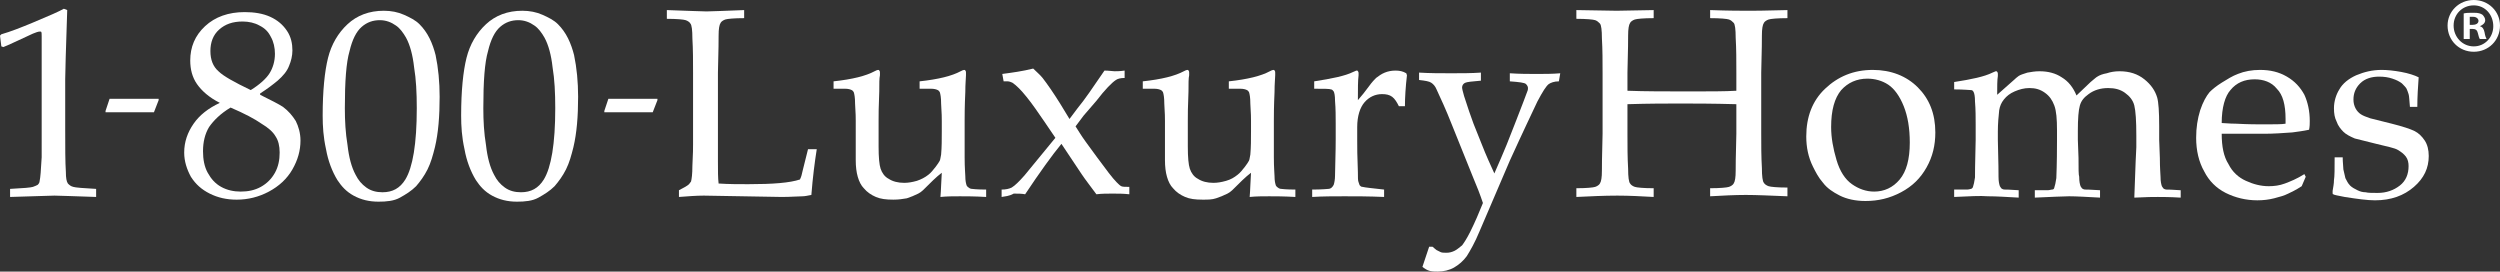
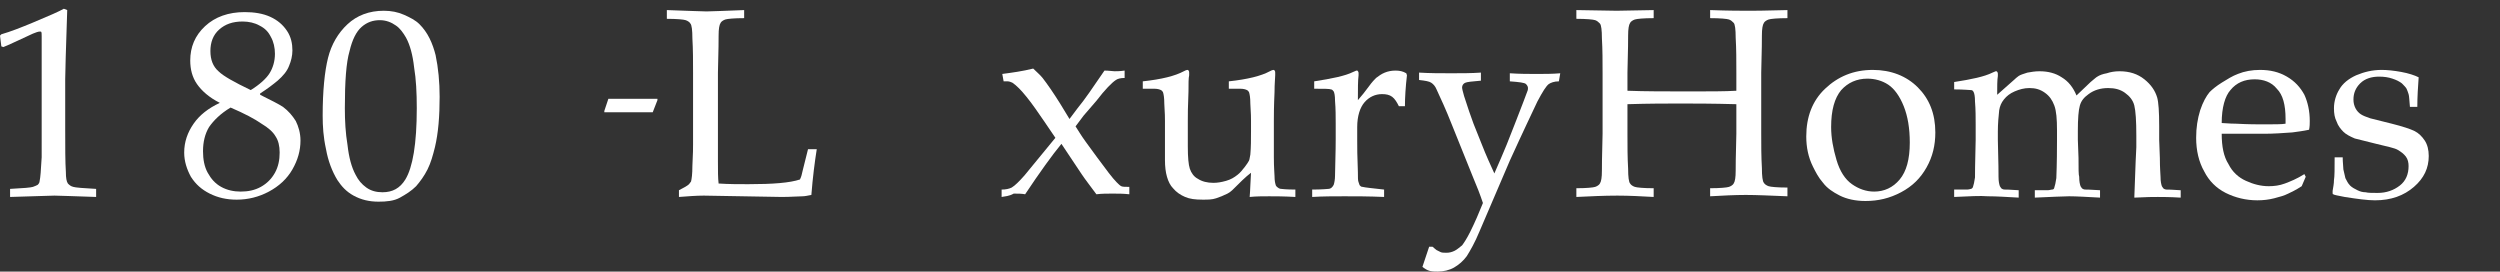
<svg xmlns="http://www.w3.org/2000/svg" version="1.1" id="Layer_2" x="0px" y="0px" width="371.9px" height="40.4px" viewBox="0 0 371.9 40.4" style="enable-background:new 0 0 371.9 40.4;" xml:space="preserve">
  <rect x="0" y="0" width="371.9" height="40.4" fill="#333333" stroke="none" />
  <style type="text/css">
	.st0{fill:#FFFFFF;}
</style>
  <g>
    <path class="st0" d="M0.5,7L0.2,6.9L0,5.3l0.2-0.2c1.4-0.4,2.9-1,4.6-1.7c2.4-1,4-1.7,4.7-2.1l0.5,0.2c-0.2,6-0.3,9.4-0.3,10.3v7.2   c0,2.9,0,5.1,0.1,6.6c0,0.9,0.1,1.4,0.3,1.7c0.2,0.2,0.4,0.4,0.8,0.5c0.3,0.1,1.5,0.2,3.4,0.3v1.2c-3.3-0.1-5.4-0.2-6.2-0.2   c-0.6,0-2.8,0.1-6.6,0.2v-1.2c2-0.1,3.1-0.2,3.4-0.3c0.3-0.1,0.5-0.2,0.7-0.3c0.1-0.1,0.3-0.3,0.3-0.6c0.1-0.4,0.2-1.6,0.3-3.5   C6.2,21.5,6.2,20,6.2,19v-7.7c0-3.1,0-5.1,0-5.9c0-0.4,0-0.6-0.1-0.7C6,4.7,5.9,4.7,5.8,4.7C5.7,4.7,5.4,4.8,4.9,5   C2.7,6,1.3,6.7,0.5,7z" />
    <path class="st0" d="M32.7,15.3c-1.6-0.8-2.7-1.8-3.4-2.8c-0.7-1-1-2.2-1-3.5c0-2,0.7-3.7,2.2-5.1c1.5-1.4,3.5-2.1,5.9-2.1   c1.4,0,2.7,0.2,3.8,0.7c1.1,0.5,1.9,1.2,2.5,2.1c0.6,0.9,0.8,1.9,0.8,2.9c0,0.8-0.2,1.6-0.5,2.3c-0.3,0.8-0.9,1.5-1.7,2.2   c-0.6,0.5-1.5,1.2-2.6,1.9v0.2c1.6,0.8,2.8,1.4,3.4,1.8c0.8,0.6,1.4,1.3,1.9,2.1c0.4,0.8,0.7,1.8,0.7,2.9c0,1.5-0.4,2.9-1.2,4.3   c-0.8,1.4-2,2.5-3.5,3.3c-1.5,0.8-3.1,1.2-4.8,1.2c-1.5,0-2.8-0.3-4-0.9c-1.2-0.6-2.1-1.4-2.8-2.5c-0.6-1.1-1-2.3-1-3.6   c0-1.6,0.5-3,1.4-4.3s2.2-2.3,3.9-3.1V15.3z M34.3,16c-1.5,0.9-2.5,1.9-3.2,2.9c-0.6,1-0.9,2.2-0.9,3.6c0,1.2,0.2,2.3,0.7,3.2   c0.5,0.9,1.1,1.6,2,2.1c0.9,0.5,1.9,0.7,2.9,0.7c1.1,0,2.1-0.2,3-0.7c0.9-0.5,1.6-1.2,2.1-2.1c0.5-0.9,0.7-1.9,0.7-3   c0-1-0.2-1.8-0.6-2.4c-0.4-0.7-1.1-1.3-2.1-1.9C37.9,17.7,36.4,16.9,34.3,16z M37.3,13.4c1.3-0.8,2.3-1.7,2.8-2.5   c0.5-0.8,0.8-1.8,0.8-2.9c0-0.9-0.2-1.8-0.6-2.5c-0.4-0.8-0.9-1.3-1.7-1.7c-0.7-0.4-1.6-0.6-2.5-0.6c-1.5,0-2.6,0.4-3.5,1.2   c-0.9,0.8-1.3,1.9-1.3,3.2c0,1.3,0.4,2.3,1.2,3C33.2,11.3,34.8,12.2,37.3,13.4z" />
    <path class="st0" d="M48,17.2c0-3.7,0.3-6.6,0.8-8.6c0.5-2,1.5-3.7,2.9-5c1.4-1.3,3.2-2,5.4-2c1.1,0,2.1,0.2,3,0.6   C61,2.6,61.8,3,62.4,3.6c0.6,0.6,1.1,1.3,1.5,2.1c0.4,0.8,0.7,1.7,0.9,2.5c0.4,1.9,0.6,4,0.6,6.2c0,2.9-0.2,5.4-0.7,7.5   c-0.3,1.2-0.6,2.3-1.1,3.3c-0.5,1-1.1,1.8-1.7,2.5c-0.7,0.7-1.5,1.2-2.4,1.7s-2,0.6-3.2,0.6c-1.4,0-2.6-0.3-3.7-0.9   s-1.8-1.4-2.4-2.3c-0.8-1.3-1.4-2.9-1.7-4.6C48.1,20.4,48,18.8,48,17.2z M51.3,16.1c0,1.9,0.1,3.7,0.4,5.5c0.2,1.8,0.6,3.3,1.2,4.4   c0.4,0.8,0.9,1.4,1.6,1.9c0.7,0.5,1.5,0.7,2.4,0.7c1.5,0,2.6-0.6,3.4-1.9c1.1-1.8,1.7-5.3,1.7-10.6c0-2.3-0.1-4.3-0.4-6.1   c-0.2-1.8-0.6-3.3-1.2-4.4c-0.4-0.7-0.9-1.4-1.5-1.8C58.2,3.3,57.4,3,56.5,3c-1,0-1.9,0.3-2.7,1S52.4,5.9,52,7.6   C51.5,9.3,51.3,12.1,51.3,16.1z" />
-     <path class="st0" d="M68.6,17.2c0-3.7,0.3-6.6,0.8-8.6c0.5-2,1.5-3.7,2.9-5c1.4-1.3,3.2-2,5.4-2c1.1,0,2.1,0.2,3,0.6   C81.6,2.6,82.4,3,83,3.6c0.6,0.6,1.1,1.3,1.5,2.1c0.4,0.8,0.7,1.7,0.9,2.5c0.4,1.9,0.6,4,0.6,6.2c0,2.9-0.2,5.4-0.7,7.5   c-0.3,1.2-0.6,2.3-1.1,3.3c-0.5,1-1.1,1.8-1.7,2.5c-0.7,0.7-1.5,1.2-2.4,1.7s-2,0.6-3.2,0.6c-1.4,0-2.6-0.3-3.7-0.9   s-1.8-1.4-2.4-2.3c-0.8-1.3-1.4-2.9-1.7-4.6C68.7,20.4,68.6,18.8,68.6,17.2z M71.9,16.1c0,1.9,0.1,3.7,0.4,5.5   c0.2,1.8,0.6,3.3,1.2,4.4c0.4,0.8,0.9,1.4,1.6,1.9c0.7,0.5,1.5,0.7,2.4,0.7c1.5,0,2.6-0.6,3.4-1.9c1.1-1.8,1.7-5.3,1.7-10.6   c0-2.3-0.1-4.3-0.4-6.1C82,8.2,81.6,6.7,81,5.6c-0.4-0.7-0.9-1.4-1.5-1.8C78.8,3.3,78,3,77.1,3c-1,0-1.9,0.3-2.7,1S73,5.9,72.6,7.6   C72.1,9.3,71.9,12.1,71.9,16.1z" />
    <path class="st0" d="M101,29.3v-1c0.8-0.4,1.3-0.7,1.5-0.9c0.1-0.1,0.2-0.3,0.3-0.4c0.1-0.4,0.2-1.1,0.2-2.3   c0.1-1.8,0.1-2.8,0.1-3.2V10.9c0-1.8,0-3.5-0.1-5.2c0-1.2-0.1-2-0.3-2.2c-0.1-0.2-0.4-0.4-0.7-0.5c-0.3-0.1-1.3-0.2-2.8-0.2V1.5   c3.2,0.1,5.1,0.2,5.9,0.2c0.8,0,2.7-0.1,5.6-0.2v1.2c-1.5,0-2.5,0.1-2.8,0.2c-0.3,0.1-0.6,0.3-0.7,0.5c-0.2,0.3-0.3,0.9-0.3,1.9   c0,0.3,0,2.1-0.1,5.5V24c0,1.4,0,2.5,0.1,3.3c1.5,0.1,3,0.1,4.4,0.1c3.7,0,6.2-0.2,7.7-0.7c0.2-0.4,0.3-0.8,0.4-1.3l0.8-3.2h1.3   c-0.3,1.9-0.6,4.2-0.8,6.8c-0.5,0.1-1,0.2-1.3,0.2c-0.7,0-1.7,0.1-3.1,0.1l-11.6-0.2C103.6,29.1,102.3,29.2,101,29.3z" />
-     <path class="st0" d="M146.7,28.2v1.1c-1.7-0.1-3-0.1-3.9-0.1c-1,0-1.9,0-2.9,0.1c0.1-1.1,0.1-2.2,0.2-3.6c-0.8,0.6-1.7,1.5-2.8,2.6   c-0.2,0.2-0.5,0.4-0.7,0.5c-0.6,0.3-1.1,0.5-1.7,0.7c-0.6,0.1-1.2,0.2-2,0.2c-1.1,0-1.9-0.1-2.6-0.4c-0.7-0.3-1.3-0.7-1.8-1.3   c-0.4-0.4-0.7-1-0.9-1.7c-0.2-0.7-0.3-1.5-0.3-2.5c0-0.5,0-0.9,0-1.3c0-0.4,0-0.8,0-1.2V18c0-0.3,0-1.2-0.1-2.6   c0-0.9-0.1-1.4-0.2-1.7c-0.1-0.1-0.1-0.2-0.3-0.3c-0.2-0.1-0.5-0.2-1-0.2c-0.7,0-1.3,0-1.7,0v-1.1c2.8-0.3,4.8-0.8,6.1-1.5   c0.2-0.1,0.4-0.2,0.5-0.2c0.1,0,0.2,0,0.2,0.1c0.1,0.1,0.1,0.2,0.1,0.3c0,0.1,0,0.2,0,0.4c-0.1,0.4-0.1,1.2-0.1,2.4   c-0.1,2.2-0.1,3.6-0.1,4.4v3.8c0,1.6,0.1,2.7,0.3,3.3s0.6,1.2,1.2,1.5c0.6,0.4,1.4,0.6,2.3,0.6c0.6,0,1.2-0.1,1.9-0.3   c0.6-0.2,1.2-0.5,1.7-0.9c0.4-0.3,0.7-0.7,1.1-1.2c0.3-0.4,0.5-0.7,0.6-0.9c0.1-0.2,0.1-0.5,0.2-0.9c0.1-1.1,0.1-2.3,0.1-3.4V18   c0-0.3,0-1.2-0.1-2.6c0-0.9-0.1-1.4-0.2-1.7c-0.1-0.1-0.1-0.2-0.3-0.3c-0.2-0.1-0.5-0.2-1-0.2c-0.7,0-1.3,0-1.7,0v-1.1   c2.8-0.3,4.8-0.8,6.1-1.5c0.2-0.1,0.4-0.2,0.5-0.2c0.1,0,0.2,0,0.2,0.1c0.1,0.1,0.1,0.2,0.1,0.3c0,0.1,0,0.2,0,0.4   c0,0.4-0.1,1.2-0.1,2.5c-0.1,2.1-0.1,3.6-0.1,4.3v2.7l0,2.7c0,1.6,0.1,2.5,0.1,2.8c0,0.7,0.1,1.1,0.2,1.4c0.1,0.1,0.1,0.2,0.3,0.3   c0.1,0.1,0.3,0.2,0.5,0.2C144.6,28.1,145.3,28.2,146.7,28.2z" />
    <path class="st0" d="M149,29.3v-1.1c0.6,0,1.1-0.1,1.5-0.3c0.5-0.3,1.1-0.9,1.9-1.8l4.6-5.6l-1.7-2.5c-0.9-1.3-1.7-2.5-2.6-3.6   c-0.8-1-1.5-1.7-2.1-2.1c-0.2-0.1-0.5-0.2-0.7-0.2c-0.1,0-0.3,0-0.6,0l-0.2-1.1c1.5-0.2,3-0.4,4.6-0.8c0.5,0.5,1,0.9,1.4,1.4   c0.7,0.9,1.6,2.2,2.6,3.8l1.4,2.3l1.2-1.6c1-1.2,2.3-3.1,4-5.6c0.7,0,1.2,0.1,1.5,0.1c0.3,0,0.8,0,1.5-0.1v1.1   c-0.6,0-1,0.1-1.3,0.3c-0.6,0.4-1.6,1.4-2.9,3.1l-1.9,2.2l-1.2,1.6l0.7,1.1c0.3,0.5,1.1,1.6,2.5,3.5c1.4,1.9,2.3,3.1,2.9,3.7   c0.3,0.3,0.5,0.5,0.7,0.6s0.6,0.1,1.2,0.1v1.1c-0.9-0.1-1.7-0.1-2.5-0.1c-0.8,0-1.6,0-2.4,0.1c-0.8-1.1-1.6-2.1-2.2-3l-3-4.5   c-1.4,1.7-3.2,4.2-5.4,7.5c-0.5-0.1-1.1-0.1-1.7-0.1C150.1,29.2,149.5,29.2,149,29.3z" />
    <path class="st0" d="M192.7,28.2v1.1c-1.7-0.1-3-0.1-3.9-0.1c-1,0-1.9,0-2.9,0.1c0.1-1.1,0.1-2.2,0.2-3.6c-0.8,0.6-1.7,1.5-2.8,2.6   c-0.2,0.2-0.5,0.4-0.7,0.5c-0.6,0.3-1.1,0.5-1.7,0.7s-1.2,0.2-2,0.2c-1.1,0-1.9-0.1-2.6-0.4s-1.3-0.7-1.8-1.3   c-0.4-0.4-0.7-1-0.9-1.7s-0.3-1.5-0.3-2.5c0-0.5,0-0.9,0-1.3c0-0.4,0-0.8,0-1.2V18c0-0.3,0-1.2-0.1-2.6c0-0.9-0.1-1.4-0.2-1.7   c-0.1-0.1-0.1-0.2-0.3-0.3c-0.2-0.1-0.5-0.2-1-0.2c-0.7,0-1.3,0-1.7,0v-1.1c2.8-0.3,4.8-0.8,6.1-1.5c0.2-0.1,0.4-0.2,0.5-0.2   c0.1,0,0.2,0,0.2,0.1c0.1,0.1,0.1,0.2,0.1,0.3c0,0.1,0,0.2,0,0.4c-0.1,0.4-0.1,1.2-0.1,2.4c-0.1,2.2-0.1,3.6-0.1,4.4v3.8   c0,1.6,0.1,2.7,0.3,3.3s0.6,1.2,1.2,1.5c0.6,0.4,1.4,0.6,2.3,0.6c0.6,0,1.2-0.1,1.9-0.3s1.2-0.5,1.7-0.9c0.4-0.3,0.7-0.7,1.1-1.2   c0.3-0.4,0.5-0.7,0.6-0.9c0.1-0.2,0.1-0.5,0.2-0.9c0.1-1.1,0.1-2.3,0.1-3.4V18c0-0.3,0-1.2-0.1-2.6c0-0.9-0.1-1.4-0.2-1.7   c-0.1-0.1-0.1-0.2-0.3-0.3c-0.2-0.1-0.5-0.2-1-0.2c-0.7,0-1.3,0-1.7,0v-1.1c2.8-0.3,4.8-0.8,6.1-1.5c0.2-0.1,0.4-0.2,0.5-0.2   c0.1,0,0.2,0,0.2,0.1c0.1,0.1,0.1,0.2,0.1,0.3c0,0.1,0,0.2,0,0.4c0,0.4-0.1,1.2-0.1,2.5c-0.1,2.1-0.1,3.6-0.1,4.3v2.7l0,2.7   c0,1.6,0.1,2.5,0.1,2.8c0,0.7,0.1,1.1,0.2,1.4c0.1,0.1,0.1,0.2,0.3,0.3c0.1,0.1,0.3,0.2,0.5,0.2C190.6,28.1,191.3,28.2,192.7,28.2z   " />
    <path class="st0" d="M195.2,29.3v-1.1c1.5,0,2.3-0.1,2.4-0.1c0.2,0,0.4-0.1,0.5-0.2c0.1-0.1,0.2-0.2,0.3-0.4   c0.1-0.3,0.2-0.8,0.2-1.4c0.1-3.5,0.1-5.3,0.1-5.4v-2.3c0-1,0-2.2-0.1-3.4c0-0.8-0.1-1.2-0.2-1.4c-0.1-0.1-0.2-0.3-0.4-0.3   c-0.2-0.1-1.1-0.1-2.5-0.1v-1.1c2.6-0.4,4.6-0.8,5.8-1.4c0.3-0.1,0.4-0.2,0.5-0.2c0.1,0,0.2,0,0.2,0.1c0.1,0.1,0.1,0.2,0.1,0.3   c0,0.1,0,0.2,0,0.3c-0.1,0.8-0.1,2-0.1,3.7c0.6-0.7,1.1-1.3,1.6-2c0.5-0.7,0.9-1.1,1.1-1.3c0.4-0.3,0.8-0.6,1.3-0.8   c0.5-0.2,1-0.3,1.6-0.3s1.1,0.1,1.6,0.4l0.1,0.3c-0.2,1.7-0.3,3.3-0.3,4.6h-0.9c-0.3-0.6-0.6-1.1-1-1.4c-0.4-0.3-0.9-0.4-1.5-0.4   c-1,0-1.9,0.4-2.6,1.2c-0.7,0.8-1.1,2.1-1.1,3.7v2c0,0.9,0,2.4,0.1,4.7c0,0.8,0,1.3,0.1,1.5c0.1,0.2,0.1,0.4,0.2,0.5   c0.1,0.1,0.2,0.2,0.4,0.2c0.4,0.1,1.4,0.2,3.2,0.4v1.1c-2.3-0.1-4.2-0.1-5.9-0.1C198.4,29.2,196.8,29.2,195.2,29.3z" />
    <path class="st0" d="M211.6,39.7l1-3h0.5c0.2,0.2,0.5,0.4,0.6,0.5c0.2,0.1,0.4,0.2,0.6,0.3c0.2,0.1,0.5,0.1,0.9,0.1   c0.4,0,0.8-0.1,1.2-0.3c0.4-0.2,0.7-0.5,1.1-0.8c0.3-0.4,0.7-1,1.2-2c0.7-1.4,1.3-2.8,1.9-4.3c-0.4-1.2-0.9-2.5-1.5-3.9l-3.1-7.7   c-0.9-2.3-1.7-4-2.3-5.3c-0.2-0.5-0.5-0.8-0.8-1c-0.3-0.2-0.9-0.3-1.8-0.4v-1.1c1.6,0.1,3.2,0.1,4.8,0.1c1.5,0,3,0,4.4-0.1V12   c-1.3,0.1-2.1,0.2-2.3,0.3c-0.3,0.1-0.5,0.4-0.5,0.7c0,0.2,0.1,0.6,0.3,1.3c0.5,1.6,1,3,1.4,4.1l1.2,3c0.7,1.8,1.4,3.3,1.9,4.4   l1-2.3c0.4-0.9,1.1-2.6,2.1-5.2c1-2.6,1.6-4.1,1.8-4.7c0.1-0.2,0.1-0.4,0.1-0.5c0-0.2-0.1-0.4-0.3-0.6s-1-0.3-2.4-0.4v-1.2   c1.5,0.1,2.8,0.1,4,0.1c1.2,0,2.3,0,3.5-0.1l-0.2,1.2c-0.7,0-1.2,0.2-1.5,0.4c-0.4,0.3-0.9,1.1-1.7,2.6c-0.7,1.5-2.1,4.4-4.1,8.8   l-4.5,10.5c-0.7,1.7-1.4,2.9-1.9,3.7c-0.5,0.7-1.2,1.3-1.9,1.7c-0.7,0.4-1.6,0.6-2.4,0.6c-0.4,0-0.8,0-1.2-0.1S212,40,211.6,39.7z" />
    <path class="st0" d="M234.5,2.8V1.5l6,0.1l5.5-0.1v1.2c-1.5,0-2.5,0.1-2.8,0.2c-0.3,0.1-0.6,0.3-0.7,0.5c-0.2,0.3-0.3,0.9-0.3,1.9   c0,0.3,0,2.1-0.1,5.5v2.7c2.6,0.1,5.7,0.1,9.4,0.1c2.8,0,5.1,0,6.8-0.1v-2.7c0-1.8,0-3.5-0.1-5.2c0-1.2-0.1-2-0.3-2.2   c-0.2-0.2-0.4-0.4-0.7-0.5c-0.3-0.1-1.3-0.2-2.8-0.2V1.5c2.8,0.1,4.7,0.1,5.8,0.1c0.4,0,2.3,0,5.7-0.1v1.2c-1.5,0-2.5,0.1-2.8,0.2   c-0.3,0.1-0.6,0.3-0.7,0.5c-0.2,0.3-0.3,0.9-0.3,1.9c0,0.3,0,2.1-0.1,5.5v9c0,1.8,0,3.5,0.1,5.2c0,1.2,0.1,2,0.3,2.2   c0.1,0.2,0.4,0.4,0.7,0.5c0.3,0.1,1.3,0.2,2.8,0.2v1.3c-2.5-0.1-4.6-0.2-6.2-0.2c-1.7,0-3.5,0.1-5.3,0.2V28c1.5,0,2.5-0.1,2.8-0.2   c0.3-0.1,0.6-0.3,0.7-0.5c0.2-0.3,0.3-0.9,0.3-1.9c0-0.3,0-2.1,0.1-5.5v-4.4c-3.6-0.1-6.4-0.1-8.3-0.1c-2.1,0-4.7,0-7.9,0.1v4.4   c0,1.8,0,3.5,0.1,5.2c0,1.2,0.1,2,0.3,2.2c0.1,0.2,0.4,0.4,0.7,0.5c0.3,0.1,1.3,0.2,2.8,0.2v1.3c-1.8-0.1-3.6-0.2-5.4-0.2   c-2,0-4,0.1-6.1,0.2V28c1.5,0,2.5-0.1,2.8-0.2c0.3-0.1,0.6-0.3,0.7-0.5c0.2-0.3,0.3-0.9,0.3-1.9c0-0.3,0-2.1,0.1-5.5v-9   c0-1.8,0-3.5-0.1-5.2c0-1.2-0.1-2-0.3-2.2c-0.2-0.2-0.4-0.4-0.7-0.5S236,2.8,234.5,2.8z" />
    <path class="st0" d="M268.7,20.3c0-2.9,0.9-5.3,2.8-7.1c1.9-1.8,4.2-2.8,7.1-2.8c2.7,0,5,0.9,6.7,2.6s2.6,3.9,2.6,6.7   c0,1.9-0.4,3.6-1.3,5.2c-0.9,1.6-2.1,2.8-3.8,3.7s-3.4,1.3-5.3,1.3c-1.5,0-2.8-0.3-3.8-0.8s-1.9-1.1-2.5-1.9   c-0.7-0.8-1.1-1.6-1.5-2.4C269,23.4,268.7,21.9,268.7,20.3z M272.4,18.9c0,1.6,0.3,3.2,0.8,4.9c0.5,1.7,1.3,2.9,2.3,3.6   s2.1,1.1,3.3,1.1c1.5,0,2.8-0.6,3.8-1.8c1-1.2,1.5-3,1.5-5.5c0-2.1-0.3-3.9-0.9-5.4s-1.4-2.6-2.3-3.2c-0.9-0.6-2-0.9-3.1-0.9   c-1.6,0-2.9,0.6-3.9,1.7C272.9,14.6,272.4,16.4,272.4,18.9z" />
    <path class="st0" d="M290.7,29.3v-1.1l1.9,0c0.3,0,0.5-0.1,0.6-0.1s0.3-0.2,0.3-0.3c0.1-0.3,0.2-0.7,0.3-1.4c0-0.2,0-2,0.1-5.6   v-2.3c0-1,0-2.2-0.1-3.4c0-0.8-0.1-1.2-0.2-1.4s-0.2-0.3-0.4-0.3s-1.1-0.1-2.5-0.1v-1.1c2.6-0.4,4.5-0.8,5.7-1.4   c0.3-0.1,0.4-0.2,0.5-0.2s0.2,0,0.2,0.1c0.1,0.1,0.1,0.2,0.1,0.3c0,0.1,0,0.2,0,0.3c-0.1,0.6-0.1,1.6-0.1,2.8l2.6-2.3   c0.3-0.3,0.5-0.4,0.6-0.5c0.3-0.2,0.7-0.3,1.3-0.5c0.6-0.1,1.1-0.2,1.8-0.2c1.3,0,2.4,0.3,3.3,0.9c1,0.6,1.7,1.5,2.2,2.7l2.1-2   c0.5-0.4,0.8-0.7,1-0.8c0.3-0.2,0.8-0.4,1.4-0.5c0.6-0.2,1.2-0.3,1.9-0.3c1.5,0,2.7,0.4,3.7,1.2s1.6,1.7,1.9,2.7   c0.2,0.7,0.3,2.1,0.3,4.3v2l0.1,2.7c0,1.6,0.1,2.5,0.1,2.8c0,0.7,0.1,1.1,0.2,1.4c0.1,0.1,0.1,0.2,0.2,0.3s0.3,0.2,0.5,0.2   c0.1,0,0.8,0,2.1,0.1v1.1c-1.6-0.1-2.8-0.1-3.4-0.1c-0.6,0-1.7,0-3.5,0.1l0.2-5.4l0.1-2.1v-1.7c0-2.2-0.1-3.7-0.3-4.5   s-0.7-1.4-1.4-1.9c-0.7-0.5-1.5-0.7-2.5-0.7c-1.1,0-2.1,0.3-2.9,0.9c-0.7,0.5-1.1,1-1.3,1.7s-0.3,1.9-0.3,3.8v1.3l0.1,2.7   c0,1.6,0,2.5,0.1,2.8c0,0.7,0.1,1.1,0.2,1.4c0.1,0.1,0.1,0.2,0.2,0.3c0.1,0.1,0.3,0.2,0.5,0.2c0.1,0,0.8,0,2.2,0.1v1.1   c-1.9-0.1-3.5-0.2-4.6-0.2c-0.9,0-2.6,0.1-5.1,0.2v-1.1l1.9,0c0.3,0,0.5-0.1,0.7-0.1s0.3-0.2,0.3-0.3c0.1-0.3,0.2-0.7,0.3-1.4   c0-0.2,0.1-2,0.1-5.6v-1.5c0-1.7-0.1-2.9-0.4-3.7s-0.7-1.4-1.4-1.9s-1.4-0.7-2.3-0.7c-0.8,0-1.5,0.2-2.2,0.5   c-0.7,0.3-1.2,0.7-1.6,1.2c-0.4,0.5-0.6,1-0.7,1.6c-0.1,0.9-0.2,2-0.2,3.2v1.2c0.1,3.4,0.1,5.2,0.1,5.5c0,0.7,0.1,1.1,0.2,1.4   c0.1,0.1,0.1,0.2,0.2,0.3c0.1,0.1,0.3,0.2,0.5,0.2c0.1,0,0.8,0,2.1,0.1v1.1c-1.8-0.1-3.3-0.2-4.6-0.2   C294.6,29.1,292.9,29.2,290.7,29.3z" />
    <path class="st0" d="M343,26.3l-0.6,1.4c-0.9,0.6-1.6,0.9-2,1.1c-0.6,0.3-1.3,0.5-2.1,0.7c-0.8,0.2-1.6,0.3-2.5,0.3   c-1.7,0-3.3-0.4-4.7-1.1c-1.4-0.7-2.5-1.8-3.2-3.2c-0.8-1.4-1.2-3.1-1.2-5c0-1.5,0.2-2.8,0.6-4.1c0.4-1.2,0.9-2.1,1.4-2.7   c0.4-0.4,1-0.9,1.8-1.4c0.8-0.5,1.6-1,2.4-1.3c1-0.4,2.1-0.6,3.3-0.6c1.5,0,2.8,0.3,4,1c1.2,0.7,2,1.6,2.6,2.7   c0.5,1.1,0.8,2.4,0.8,3.9c0,0.4,0,0.8-0.1,1.3c-0.9,0.2-1.8,0.3-2.5,0.4c-1.4,0.1-2.8,0.2-4.2,0.2h-6.3c0,1.9,0.3,3.4,1,4.5   c0.6,1.2,1.5,2,2.6,2.5c1.1,0.5,2.2,0.8,3.4,0.8c0.8,0,1.6-0.1,2.4-0.4c0.8-0.3,1.8-0.7,2.9-1.4L343,26.3z M330.5,18.3   c0.4,0,1.1,0.1,2.1,0.1c1.9,0.1,3.3,0.1,4,0.1c1.7,0,2.9,0,3.4-0.1c0-0.3,0-0.6,0-0.7c0-2.1-0.4-3.6-1.3-4.5c-0.8-1-2-1.4-3.3-1.4   c-1.5,0-2.7,0.5-3.6,1.6C331,14.3,330.5,16,330.5,18.3z" />
    <path class="st0" d="M347.3,23.4h1.2c0,0.8,0.1,1.4,0.1,1.8c0.1,0.4,0.2,0.9,0.3,1.3c0.2,0.4,0.4,0.8,0.7,1.1s0.7,0.5,1.1,0.7   c0.4,0.2,0.8,0.3,1.2,0.3c0.4,0.1,1,0.1,1.8,0.1c1.3,0,2.4-0.4,3.3-1.1s1.3-1.7,1.3-2.9c0-0.5-0.1-1-0.4-1.4   c-0.3-0.4-0.7-0.7-1.2-1s-1.6-0.5-3.2-0.9c-1.7-0.4-2.7-0.7-3.2-0.8c-0.7-0.3-1.3-0.6-1.7-1s-0.8-0.9-1-1.5c-0.3-0.6-0.4-1.2-0.4-2   c0-1,0.3-2,0.8-2.8c0.5-0.9,1.4-1.6,2.5-2.1c1.2-0.5,2.4-0.8,3.8-0.8c0.8,0,1.8,0.1,2.9,0.3c1.1,0.2,2,0.5,2.6,0.8   c-0.1,1.4-0.2,2.9-0.2,4.4h-1.1c-0.1-1-0.1-1.6-0.2-1.9c-0.1-0.3-0.2-0.6-0.3-0.8s-0.4-0.5-0.7-0.8c-0.4-0.3-0.8-0.5-1.4-0.7   c-0.6-0.2-1.2-0.3-2-0.3c-1.1,0-2.1,0.3-2.8,1c-0.7,0.7-1,1.5-1,2.4c0,0.5,0.1,0.9,0.3,1.3c0.2,0.4,0.5,0.7,0.8,0.9   c0.3,0.2,0.8,0.4,1.4,0.6l3.2,0.8c1.6,0.4,2.8,0.8,3.4,1.1c0.6,0.3,1.1,0.8,1.5,1.4c0.4,0.6,0.6,1.4,0.6,2.3c0,1.8-0.7,3.3-2.2,4.6   s-3.4,2-5.8,2c-1.1,0-2.6-0.2-4.5-0.5c-1-0.2-1.6-0.3-1.7-0.4c-0.1,0-0.1-0.1-0.1-0.2c0-0.1,0-0.2,0-0.3c0.1-0.6,0.2-1.1,0.2-1.6   C347.3,26.2,347.3,25.1,347.3,23.4z" />
-     <path class="st0" d="M371.9,3.8c0,2.2-1.7,3.9-3.9,3.9c-2.2,0-3.9-1.7-3.9-3.9c0-2.1,1.7-3.8,3.9-3.8C370.2,0,371.9,1.7,371.9,3.8z    M365,3.8c0,1.7,1.3,3.1,3,3.1c1.7,0,2.9-1.4,2.9-3c0-1.7-1.2-3.1-2.9-3.1C366.3,0.8,365,2.1,365,3.8z M367.4,5.8h-0.9V2   c0.4-0.1,0.8-0.1,1.5-0.1c0.7,0,1,0.1,1.3,0.3c0.2,0.2,0.4,0.5,0.4,0.8c0,0.4-0.3,0.7-0.8,0.9v0c0.4,0.1,0.6,0.4,0.7,0.9   c0.1,0.6,0.2,0.8,0.3,1h-1c-0.1-0.1-0.2-0.5-0.3-0.9c-0.1-0.4-0.3-0.6-0.8-0.6h-0.4V5.8z M367.4,3.7h0.4c0.5,0,0.9-0.2,0.9-0.6   c0-0.3-0.3-0.6-0.8-0.6c-0.2,0-0.4,0-0.5,0V3.7z" />
  </g>
  <g>
-     <path class="st0" d="M15.7,16.7v-0.2l0.6-1.8h7.3v0.2l-0.7,1.8H15.7z" />
-   </g>
+     </g>
  <g>
    <path class="st0" d="M89.9,16.7v-0.2l0.6-1.8h7.3v0.2l-0.7,1.8H89.9z" />
  </g>
</svg>